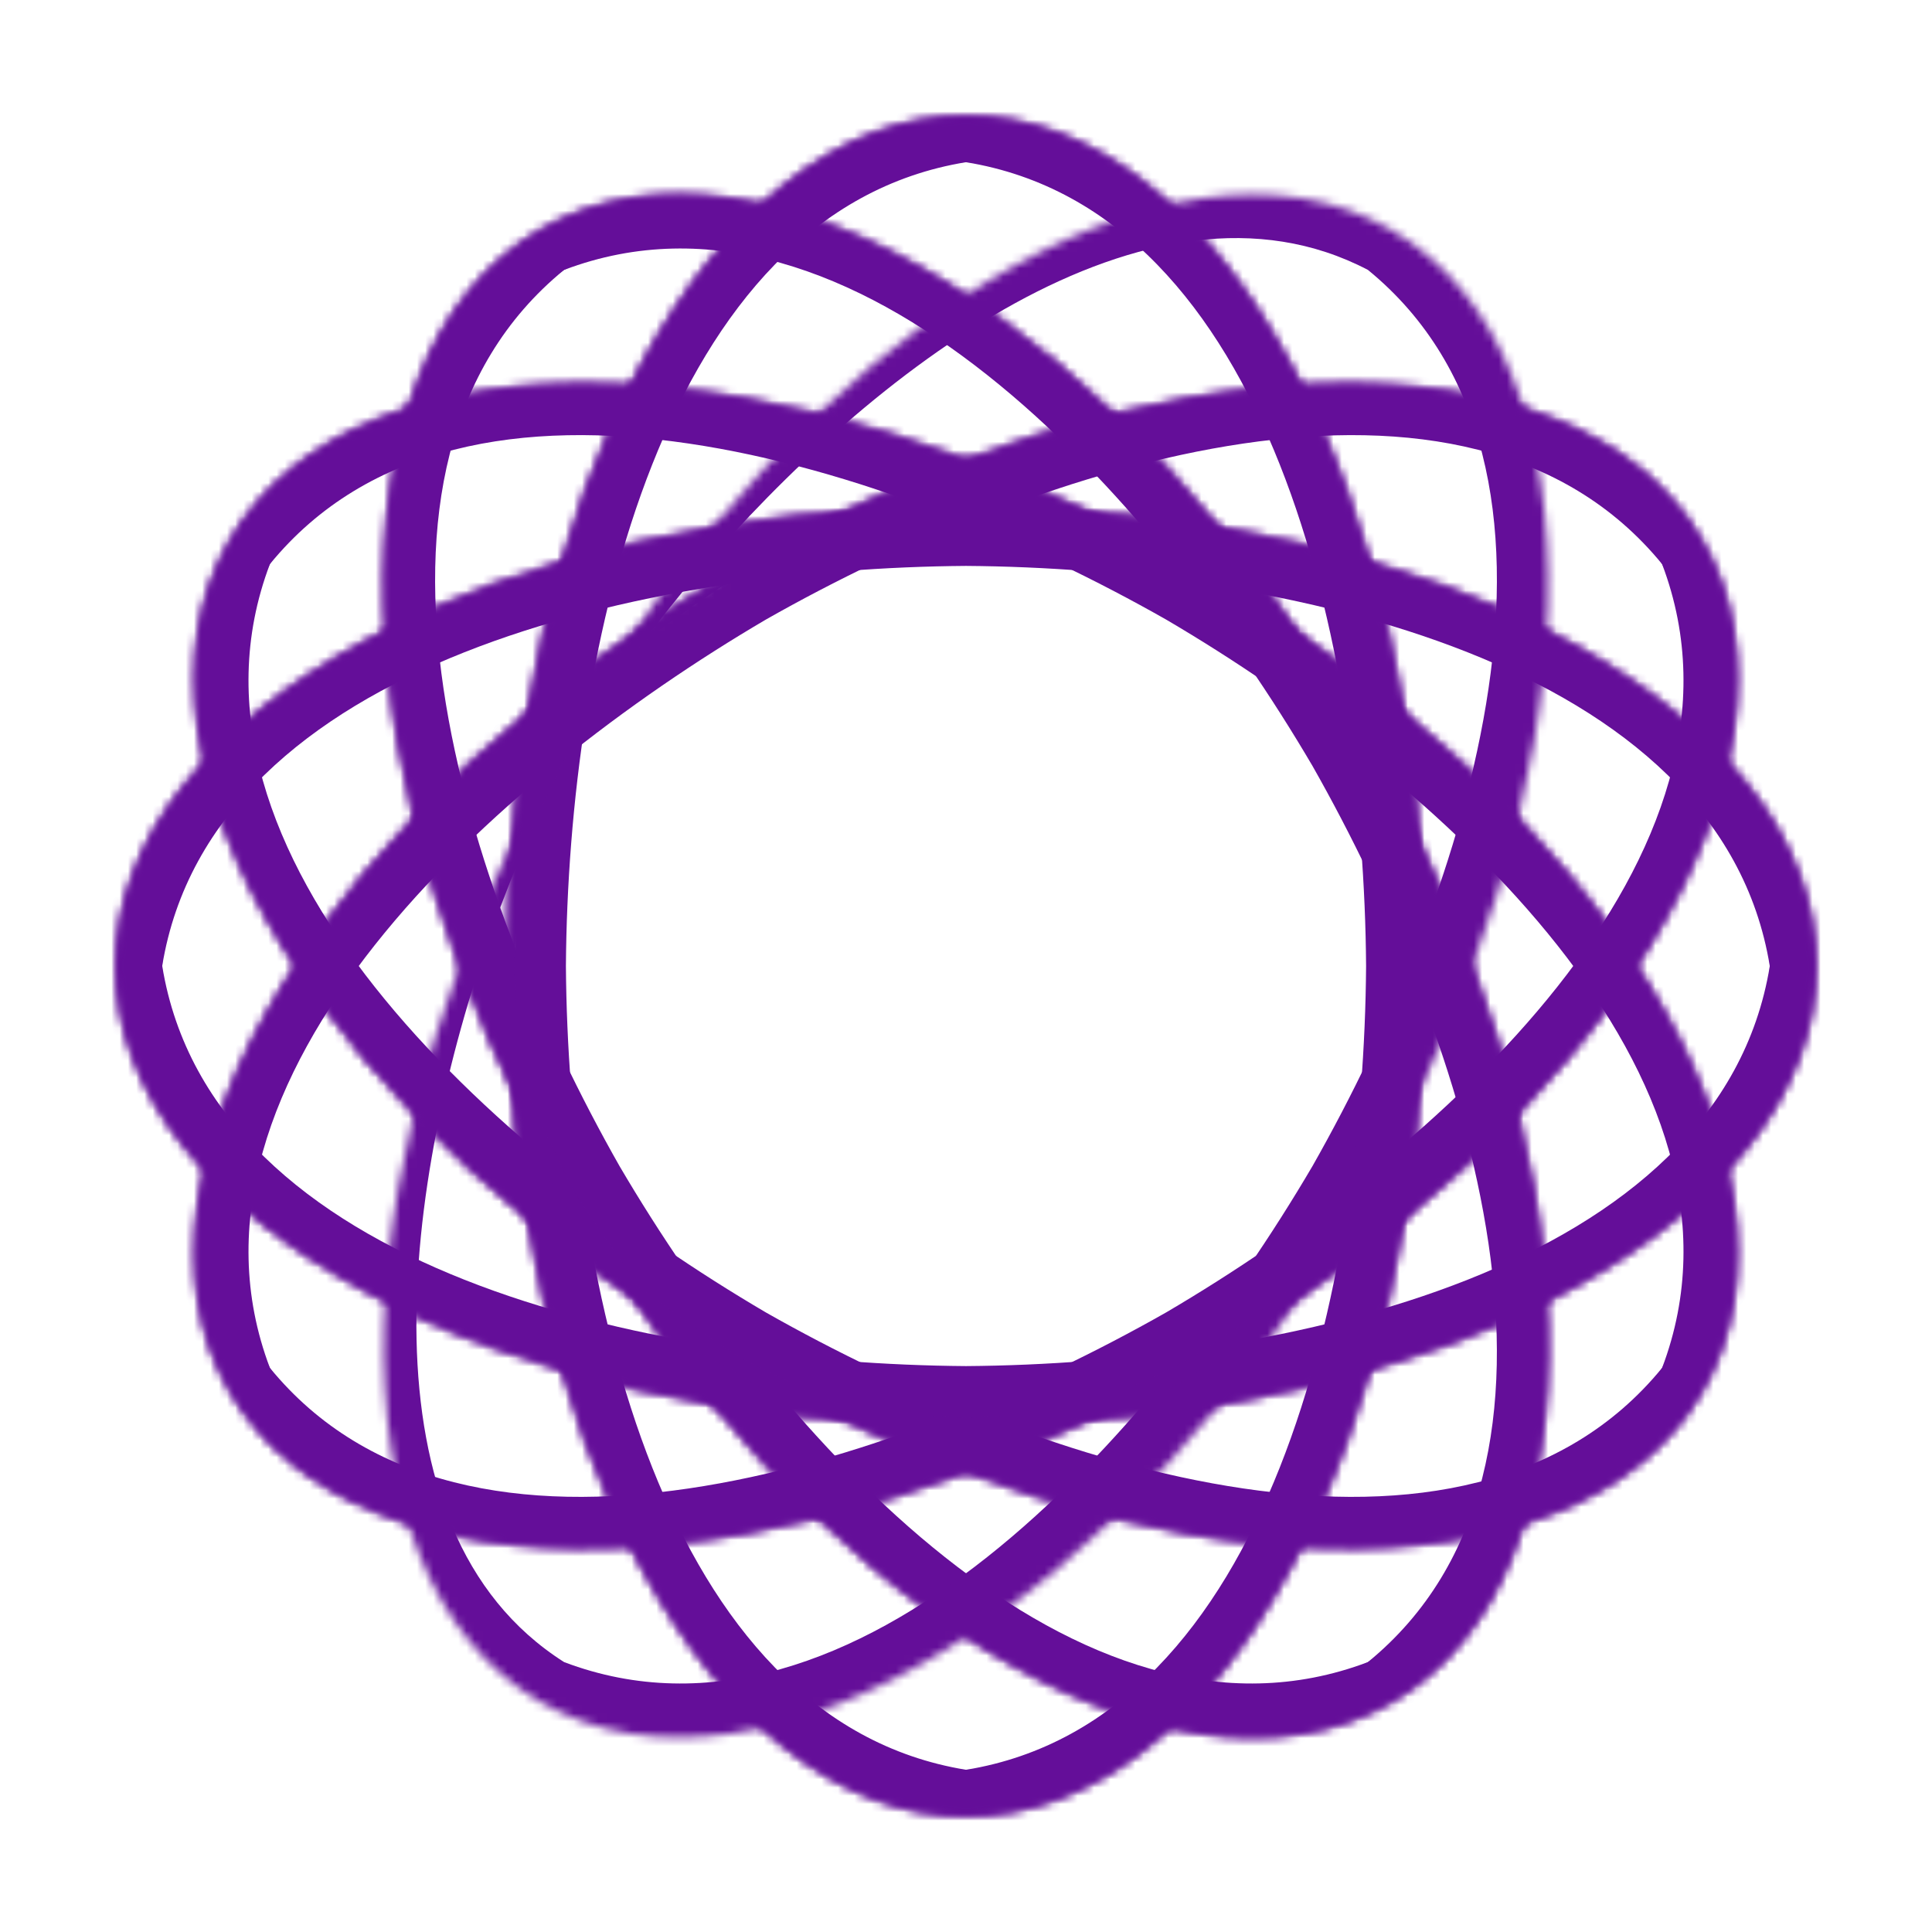
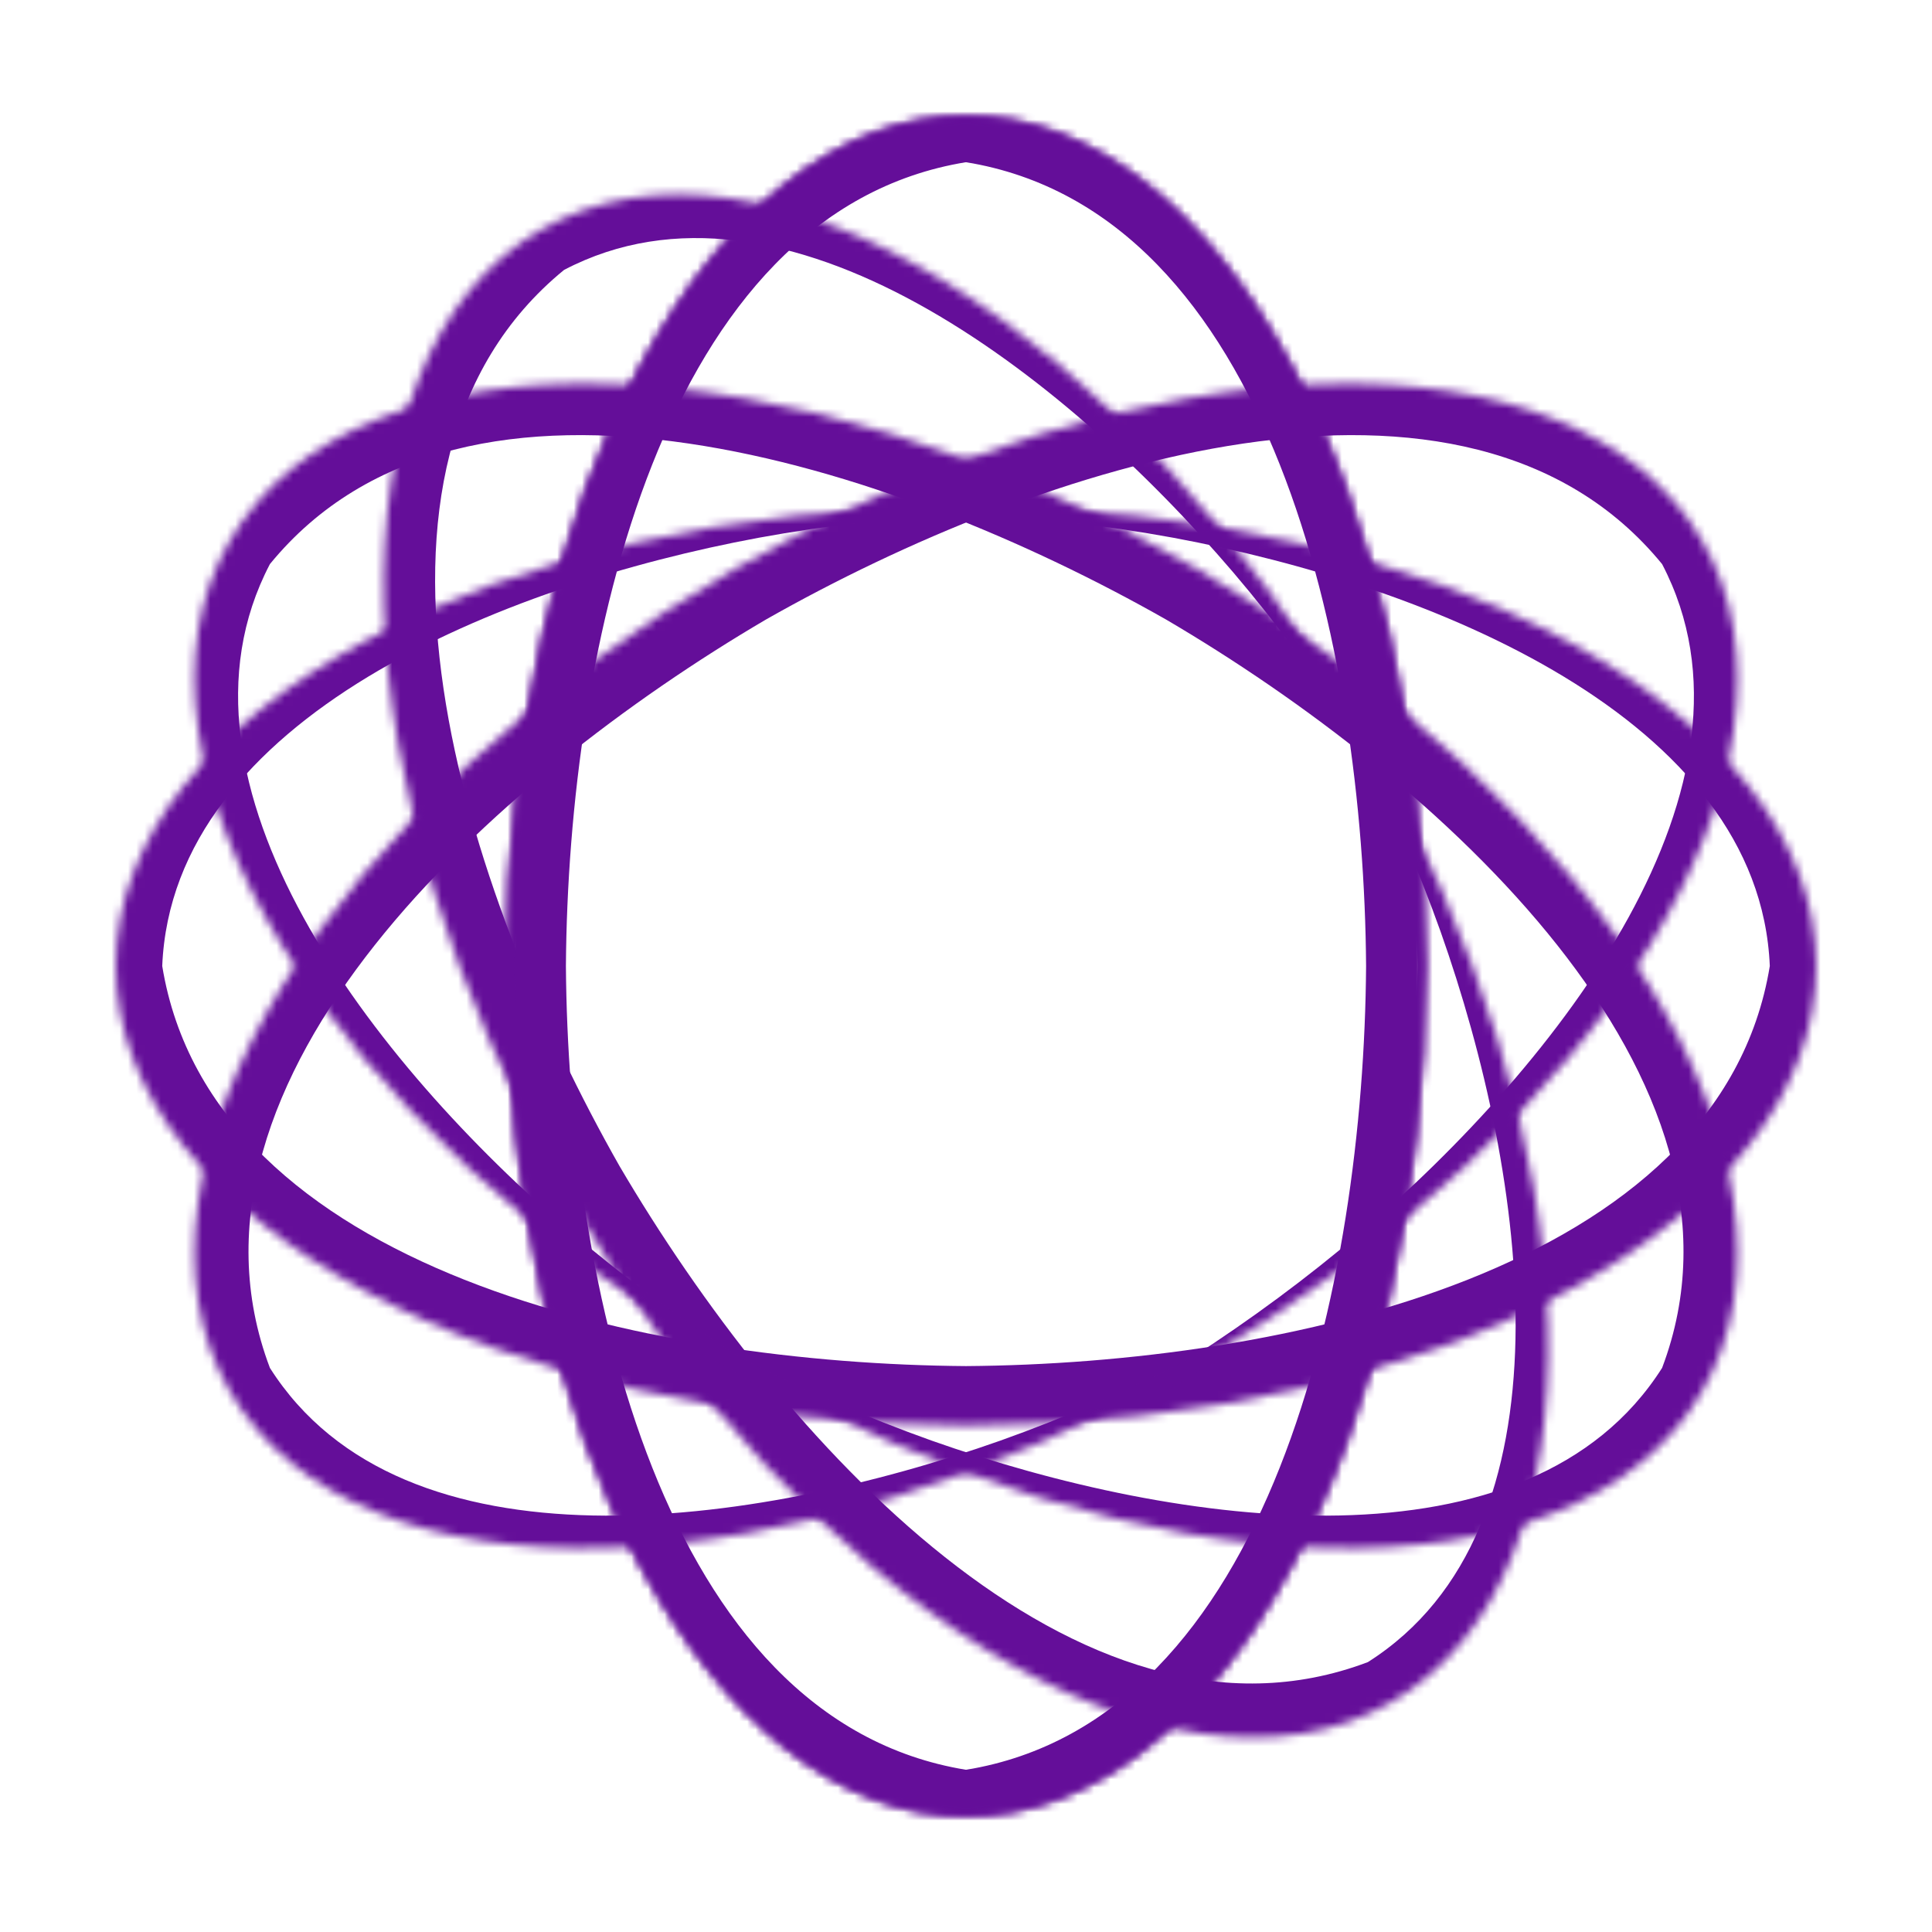
<svg xmlns="http://www.w3.org/2000/svg" width="234" height="234" viewBox="0 0 234 234" fill="none">
  <mask id="path-1-inside-1_746_8602" fill="white">
    <path d="M172.648 116.999C172.648 173.868 147.733 219.97 117 219.97C86.266 219.97 61.352 173.868 61.352 116.999C61.352 60.129 86.266 14.027 117 14.027C147.733 14.027 172.648 60.129 172.648 116.999Z" />
  </mask>
  <path d="M173.546 116.999C172.947 116.999 172.348 116.999 171.749 116.999C171.329 125.459 170.379 133.863 168.867 142.115C163.085 173.261 147.018 213.096 117 214.352C79.996 208.317 68.814 155.197 68.542 116.999C68.542 116.999 68.542 116.999 68.542 116.999C68.814 78.8 79.996 25.68 117 19.645C147.018 20.901 163.085 60.736 168.867 91.882C170.379 100.134 171.329 108.538 171.749 116.999C172.348 116.999 172.947 116.999 173.546 116.999C173.965 108.46 173.807 99.866 173.017 91.313C168.963 59.411 159.999 14.782 117 8.41C90.096 8.804 74.942 32.544 66.394 52.131C57.707 72.799 54.207 95.014 54.161 116.999C54.161 116.999 54.161 116.999 54.161 116.999C54.207 138.983 57.707 161.198 66.394 181.866C74.942 201.453 90.096 225.193 117 225.587C159.999 219.215 168.963 174.586 173.017 142.684C173.807 134.131 173.965 125.537 173.546 116.999ZM171.749 116.999H173.546H171.749Z" fill="#640E99" mask="url(#path-1-inside-1_746_8602)" />
  <mask id="path-3-inside-2_746_8602" fill="white">
    <path d="M165.191 89.176C193.625 138.426 195.1 190.809 168.484 206.176C141.868 221.543 97.24 194.075 68.806 144.824C40.371 95.574 38.897 43.191 65.513 27.824C92.129 12.457 136.756 39.925 165.191 89.176Z" />
  </mask>
  <path d="M165.969 88.727C165.45 89.026 164.931 89.326 164.412 89.625C168.279 97.162 171.658 104.916 174.475 112.818C185.041 142.682 191.044 185.214 165.675 201.311C130.611 214.586 94.367 174.174 75.033 141.229C75.033 141.229 75.033 141.229 75.033 141.229C56.169 108.012 39.293 56.418 68.322 32.689C94.947 18.768 128.778 45.232 149.358 69.315C154.793 75.705 159.819 82.508 164.412 89.625C164.931 89.326 165.45 89.026 165.969 88.727C162.063 81.122 157.629 73.758 152.668 66.747C133.206 41.146 103.129 6.978 62.704 22.959C39.603 36.753 38.349 64.889 40.739 86.126C43.55 108.368 51.627 129.357 62.578 148.419C62.578 148.419 62.578 148.419 62.578 148.419C73.611 167.435 87.749 184.924 105.606 198.479C122.803 211.168 147.796 224.151 171.292 211.041C205.345 184.022 190.794 140.89 178.353 111.236C174.762 103.433 170.601 95.912 165.969 88.727ZM164.412 89.625L165.969 88.727L164.412 89.625Z" fill="#640E99" mask="url(#path-3-inside-2_746_8602)" />
  <mask id="path-5-inside-3_746_8602" fill="white">
-     <path d="M144.823 68.807C194.073 97.242 221.541 141.869 206.175 168.485C190.808 195.102 138.425 193.627 89.175 165.193C39.925 136.758 12.457 92.13 27.824 65.514C43.191 38.898 95.573 40.372 144.823 68.807Z" />
-   </mask>
+     </mask>
  <path d="M145.273 68.029C144.973 68.547 144.673 69.067 144.374 69.585C151.491 74.179 158.294 79.204 164.684 84.639C188.767 105.22 215.231 139.052 201.31 165.677C177.581 194.705 125.987 177.829 92.77 158.965C59.826 139.631 19.414 103.387 32.689 68.323C48.786 42.954 91.317 48.957 121.182 59.523C129.083 62.34 136.837 65.719 144.374 69.585C144.673 69.067 144.973 68.547 145.273 68.029C138.087 63.396 130.566 59.236 122.764 55.645C93.109 43.204 49.977 28.653 22.959 62.705C9.849 86.201 22.831 111.195 35.52 128.392C49.076 146.249 66.564 160.388 85.58 171.42C85.58 171.42 85.58 171.42 85.58 171.42C104.642 182.372 125.631 190.448 147.873 193.259C169.11 195.65 197.246 194.396 211.04 171.294C227.02 130.87 192.853 100.792 167.252 81.33C160.241 76.369 152.877 71.935 145.273 68.029ZM144.374 69.585L145.273 68.029L144.374 69.585Z" fill="#640E99" mask="url(#path-5-inside-3_746_8602)" />
  <mask id="path-7-inside-4_746_8602" fill="white">
    <path d="M117.002 61.352C173.871 61.352 219.973 86.266 219.973 117C219.973 147.734 173.871 172.648 117.002 172.648C60.133 172.648 14.031 147.734 14.031 117C14.031 86.266 60.133 61.352 117.002 61.352Z" />
  </mask>
  <path d="M117.002 60.453C117.002 61.052 117.002 61.651 117.002 62.251C125.462 62.671 133.867 63.621 142.118 65.133C173.265 70.914 213.099 86.982 214.355 117C208.32 154.004 155.2 165.186 117.002 165.458C117.002 165.458 117.002 165.458 117.002 165.458C78.804 165.186 25.684 154.004 19.649 117C20.905 86.982 60.739 70.914 91.886 65.133C100.137 63.621 108.542 62.671 117.002 62.251C117.002 61.651 117.002 61.052 117.002 60.453C108.463 60.034 99.869 60.192 91.317 60.983C59.415 65.036 14.786 74.001 8.414 117C8.808 143.903 32.548 159.057 52.135 167.605C72.803 176.293 95.018 179.793 117.002 179.839C117.002 179.839 117.002 179.839 117.002 179.839C138.986 179.793 161.201 176.293 181.869 167.605C201.456 159.057 225.196 143.903 225.59 117C219.218 74.001 174.589 65.036 142.687 60.983C134.135 60.192 125.541 60.034 117.002 60.453ZM117.002 62.251L117.002 60.453L117.002 62.251Z" fill="#640E99" mask="url(#path-7-inside-4_746_8602)" />
  <mask id="path-9-inside-5_746_8602" fill="white">
    <path d="M89.176 68.806C138.426 40.372 190.808 38.898 206.175 65.514C221.542 92.13 194.074 136.757 144.824 165.192C95.574 193.627 43.191 195.101 27.824 168.485C12.458 141.869 39.926 97.241 89.176 68.806Z" />
  </mask>
-   <path d="M88.726 68.028C89.026 68.547 89.326 69.066 89.625 69.585C97.162 65.718 104.916 62.339 112.817 59.523C142.682 48.956 185.213 42.954 201.31 68.323C214.585 103.386 174.173 139.63 141.228 158.965C141.228 158.965 141.228 158.965 141.228 158.965C108.012 177.829 56.418 194.705 32.689 165.676C18.768 139.051 45.232 105.219 69.315 84.639C75.705 79.204 82.508 74.179 89.625 69.585C89.326 69.066 89.026 68.547 88.726 68.028C81.122 71.935 73.758 76.368 66.747 81.33C41.146 100.791 6.979 130.869 22.959 171.294C36.753 194.395 64.889 195.649 86.126 193.258C108.368 190.448 129.357 182.371 148.419 171.419C148.419 171.419 148.419 171.419 148.419 171.419C167.435 160.387 184.923 146.248 198.479 128.391C211.168 111.195 224.15 86.201 211.04 62.705C184.022 28.653 140.89 43.203 111.235 55.644C103.433 59.236 95.912 63.396 88.726 68.028ZM89.625 69.585L88.726 68.028L89.625 69.585Z" fill="#640E99" mask="url(#path-9-inside-5_746_8602)" />
  <mask id="path-11-inside-6_746_8602" fill="white">
    <path d="M68.811 89.176C97.246 39.926 141.873 12.458 168.489 27.824C195.105 43.191 193.631 95.574 165.196 144.824C136.762 194.075 92.134 221.543 65.518 206.176C38.902 190.809 40.377 138.426 68.811 89.176Z" />
  </mask>
-   <path d="M68.033 88.727C68.552 89.026 69.071 89.326 69.59 89.625C74.183 82.509 79.209 75.705 84.644 69.315C105.224 45.232 139.055 18.768 165.68 32.69C194.709 56.418 177.833 108.012 158.969 141.229C158.969 141.229 158.969 141.229 158.969 141.229C139.635 174.174 103.391 214.586 68.327 201.311C42.958 185.214 48.961 142.682 59.527 112.818C62.344 104.916 65.723 97.162 69.59 89.625C69.071 89.326 68.552 89.026 68.033 88.727C63.401 95.912 59.24 103.434 55.649 111.236C43.208 140.89 28.657 184.023 62.709 211.041C86.206 224.151 111.199 211.168 128.395 198.479C146.253 184.924 160.391 167.435 171.424 148.42C171.424 148.42 171.424 148.42 171.424 148.42C182.375 129.358 190.452 108.369 193.262 86.126C195.653 64.889 194.399 36.753 171.298 22.959C130.873 6.978 100.796 41.146 81.334 66.747C76.373 73.759 71.939 81.122 68.033 88.727ZM69.59 89.625L68.033 88.727L69.59 89.625Z" fill="#640E99" mask="url(#path-11-inside-6_746_8602)" />
  <mask id="path-13-inside-7_746_8602" fill="white">
    <path d="M61.352 116.999C61.352 60.13 86.267 14.028 117 14.028C147.734 14.028 172.648 60.13 172.648 116.999C172.648 173.869 147.734 219.971 117 219.971C86.267 219.971 61.352 173.869 61.352 116.999Z" />
  </mask>
  <path d="M60.454 116.999C61.053 116.999 61.652 116.999 62.251 116.999C62.671 108.539 63.621 100.135 65.133 91.883C70.915 60.737 86.982 20.902 117 19.646C154.004 25.681 165.186 78.801 165.458 116.999C165.458 116.999 165.458 116.999 165.458 116.999C165.186 155.198 154.004 208.318 117 214.353C86.982 213.097 70.915 173.262 65.133 142.116C63.621 133.864 62.671 125.46 62.251 116.999C61.652 116.999 61.053 116.999 60.454 116.999C60.035 125.538 60.193 134.132 60.983 142.685C65.037 174.587 74.001 219.216 117 225.588C143.904 225.194 159.058 201.454 167.605 181.867C176.293 161.199 179.793 138.984 179.839 116.999C179.839 116.999 179.839 116.999 179.839 116.999C179.793 95.015 176.293 72.8 167.605 52.132C159.058 32.545 143.904 8.805 117 8.411C74.001 14.783 65.037 59.412 60.983 91.314C60.193 99.867 60.035 108.461 60.454 116.999ZM62.251 116.999H60.454H62.251Z" fill="#640E99" mask="url(#path-13-inside-7_746_8602)" />
  <mask id="path-15-inside-8_746_8602" fill="white">
    <path d="M68.809 144.824C40.374 95.574 38.9 43.191 65.516 27.824C92.132 12.457 136.76 39.925 165.194 89.176C193.629 138.426 195.103 190.809 168.487 206.176C141.871 221.543 97.244 194.075 68.809 144.824Z" />
  </mask>
-   <path d="M68.031 145.274C68.55 144.974 69.069 144.674 69.588 144.375C65.721 136.838 62.342 129.084 59.525 121.182C48.959 91.318 42.956 48.786 68.325 32.689C103.389 19.414 139.633 59.826 158.967 92.771C158.967 92.771 158.967 92.771 158.967 92.771C177.831 125.988 194.707 177.582 165.678 201.311C139.053 215.232 105.222 188.768 84.641 164.685C79.207 158.295 74.181 151.492 69.588 144.375C69.069 144.674 68.55 144.974 68.031 145.274C71.937 152.878 76.371 160.242 81.332 167.253C100.794 192.854 130.871 227.022 171.296 211.041C194.397 197.247 195.651 169.111 193.26 147.874C190.45 125.631 182.373 104.643 171.422 85.581C171.422 85.581 171.422 85.581 171.422 85.581C160.389 66.565 146.251 49.076 128.394 35.521C111.197 22.832 86.204 9.849 62.708 22.959C28.655 49.978 43.206 93.11 55.647 122.764C59.238 130.567 63.398 138.088 68.031 145.274ZM69.588 144.375L68.031 145.274L69.588 144.375Z" fill="#640E99" mask="url(#path-15-inside-8_746_8602)" />
  <mask id="path-17-inside-9_746_8602" fill="white">
    <path d="M89.177 165.193C39.927 136.758 12.459 92.131 27.825 65.515C43.192 38.898 95.575 40.373 144.825 68.807C194.075 97.242 221.543 141.87 206.176 168.486C190.809 195.102 138.427 193.628 89.177 165.193Z" />
  </mask>
  <path d="M88.727 165.971C89.027 165.452 89.326 164.934 89.626 164.415C82.509 159.821 75.706 154.796 69.316 149.361C45.233 128.78 18.769 94.948 32.69 68.323C56.419 39.295 108.013 56.17 141.229 75.035C141.229 75.035 141.229 75.035 141.229 75.035C174.174 94.369 214.586 130.613 201.311 165.677C185.214 191.046 142.683 185.043 112.818 174.477C104.917 171.66 97.163 168.281 89.626 164.415C89.326 164.934 89.027 165.452 88.727 165.971C95.913 170.604 103.434 174.764 111.236 178.355C140.891 190.796 184.023 205.347 211.041 171.295C224.151 147.799 211.169 122.805 198.48 105.608C184.924 87.751 167.436 73.612 148.42 62.58C148.42 62.58 148.42 62.58 148.42 62.58C129.358 51.628 108.369 43.552 86.127 40.741C64.89 38.35 36.754 39.604 22.96 62.706C6.98 103.13 41.147 133.208 66.748 152.67C73.759 157.631 81.123 162.065 88.727 165.971ZM89.626 164.415L88.727 165.971L89.626 164.415Z" fill="#640E99" mask="url(#path-17-inside-9_746_8602)" />
  <mask id="path-19-inside-10_746_8602" fill="white">
    <path d="M116.998 172.648C60.129 172.648 14.027 147.734 14.027 117C14.027 86.266 60.129 61.352 116.998 61.352C173.867 61.352 219.969 86.266 219.969 117C219.969 147.734 173.867 172.648 116.998 172.648Z" />
  </mask>
-   <path d="M116.998 173.547C116.998 172.948 116.998 172.349 116.998 171.749C108.538 171.329 100.133 170.379 91.882 168.867C60.735 163.086 20.901 147.018 19.645 117C25.68 79.996 78.8 68.814 116.998 68.542C155.196 68.814 208.316 79.996 214.351 117C213.095 147.018 173.261 163.086 142.114 168.867C133.863 170.379 125.458 171.329 116.998 171.749C116.998 172.349 116.998 172.948 116.998 173.547C125.537 173.966 134.131 173.808 142.683 173.017C174.585 168.964 219.214 159.999 225.586 117C225.192 90.097 201.452 74.942 181.865 66.395C161.197 57.707 138.982 54.207 116.998 54.161C116.998 54.161 116.998 54.161 116.998 54.161C95.014 54.207 72.799 57.707 52.131 66.395C32.544 74.943 8.804 90.097 8.41 117C14.782 159.999 59.411 168.964 91.313 173.017C99.865 173.808 108.459 173.966 116.998 173.547ZM116.998 171.749L116.998 173.547L116.998 171.749Z" fill="#640E99" mask="url(#path-19-inside-10_746_8602)" />
  <mask id="path-21-inside-11_746_8602" fill="white">
    <path d="M144.824 165.194C95.574 193.628 43.192 195.103 27.825 168.486C12.458 141.87 39.926 97.243 89.176 68.808C138.426 40.373 190.809 38.899 206.176 65.515C221.542 92.131 194.074 136.759 144.824 165.194Z" />
  </mask>
  <path d="M145.274 165.972C144.974 165.453 144.675 164.934 144.375 164.415C136.838 168.282 129.085 171.661 121.183 174.477C91.318 185.044 48.787 191.046 32.69 165.678C19.415 130.614 59.827 94.37 92.772 75.035C92.772 75.035 92.772 75.035 92.772 75.035C125.988 56.171 177.582 39.295 201.311 68.324C215.232 94.949 188.768 128.781 164.685 149.361C158.295 154.796 151.492 159.821 144.375 164.415C144.675 164.934 144.974 165.453 145.274 165.972C152.878 162.065 160.242 157.632 167.253 152.67C192.854 133.209 227.021 103.131 211.041 62.706C197.247 39.605 169.111 38.351 147.874 40.742C125.632 43.552 104.643 51.629 85.581 62.581C85.581 62.581 85.581 62.581 85.581 62.581C66.565 73.613 49.077 87.752 35.521 105.609C22.832 122.805 9.85 147.799 22.96 171.295C49.978 205.347 93.11 190.796 122.765 178.356C130.567 174.764 138.088 170.604 145.274 165.972ZM144.375 164.415L145.274 165.972L144.375 164.415Z" fill="#640E99" mask="url(#path-21-inside-11_746_8602)" />
</svg>